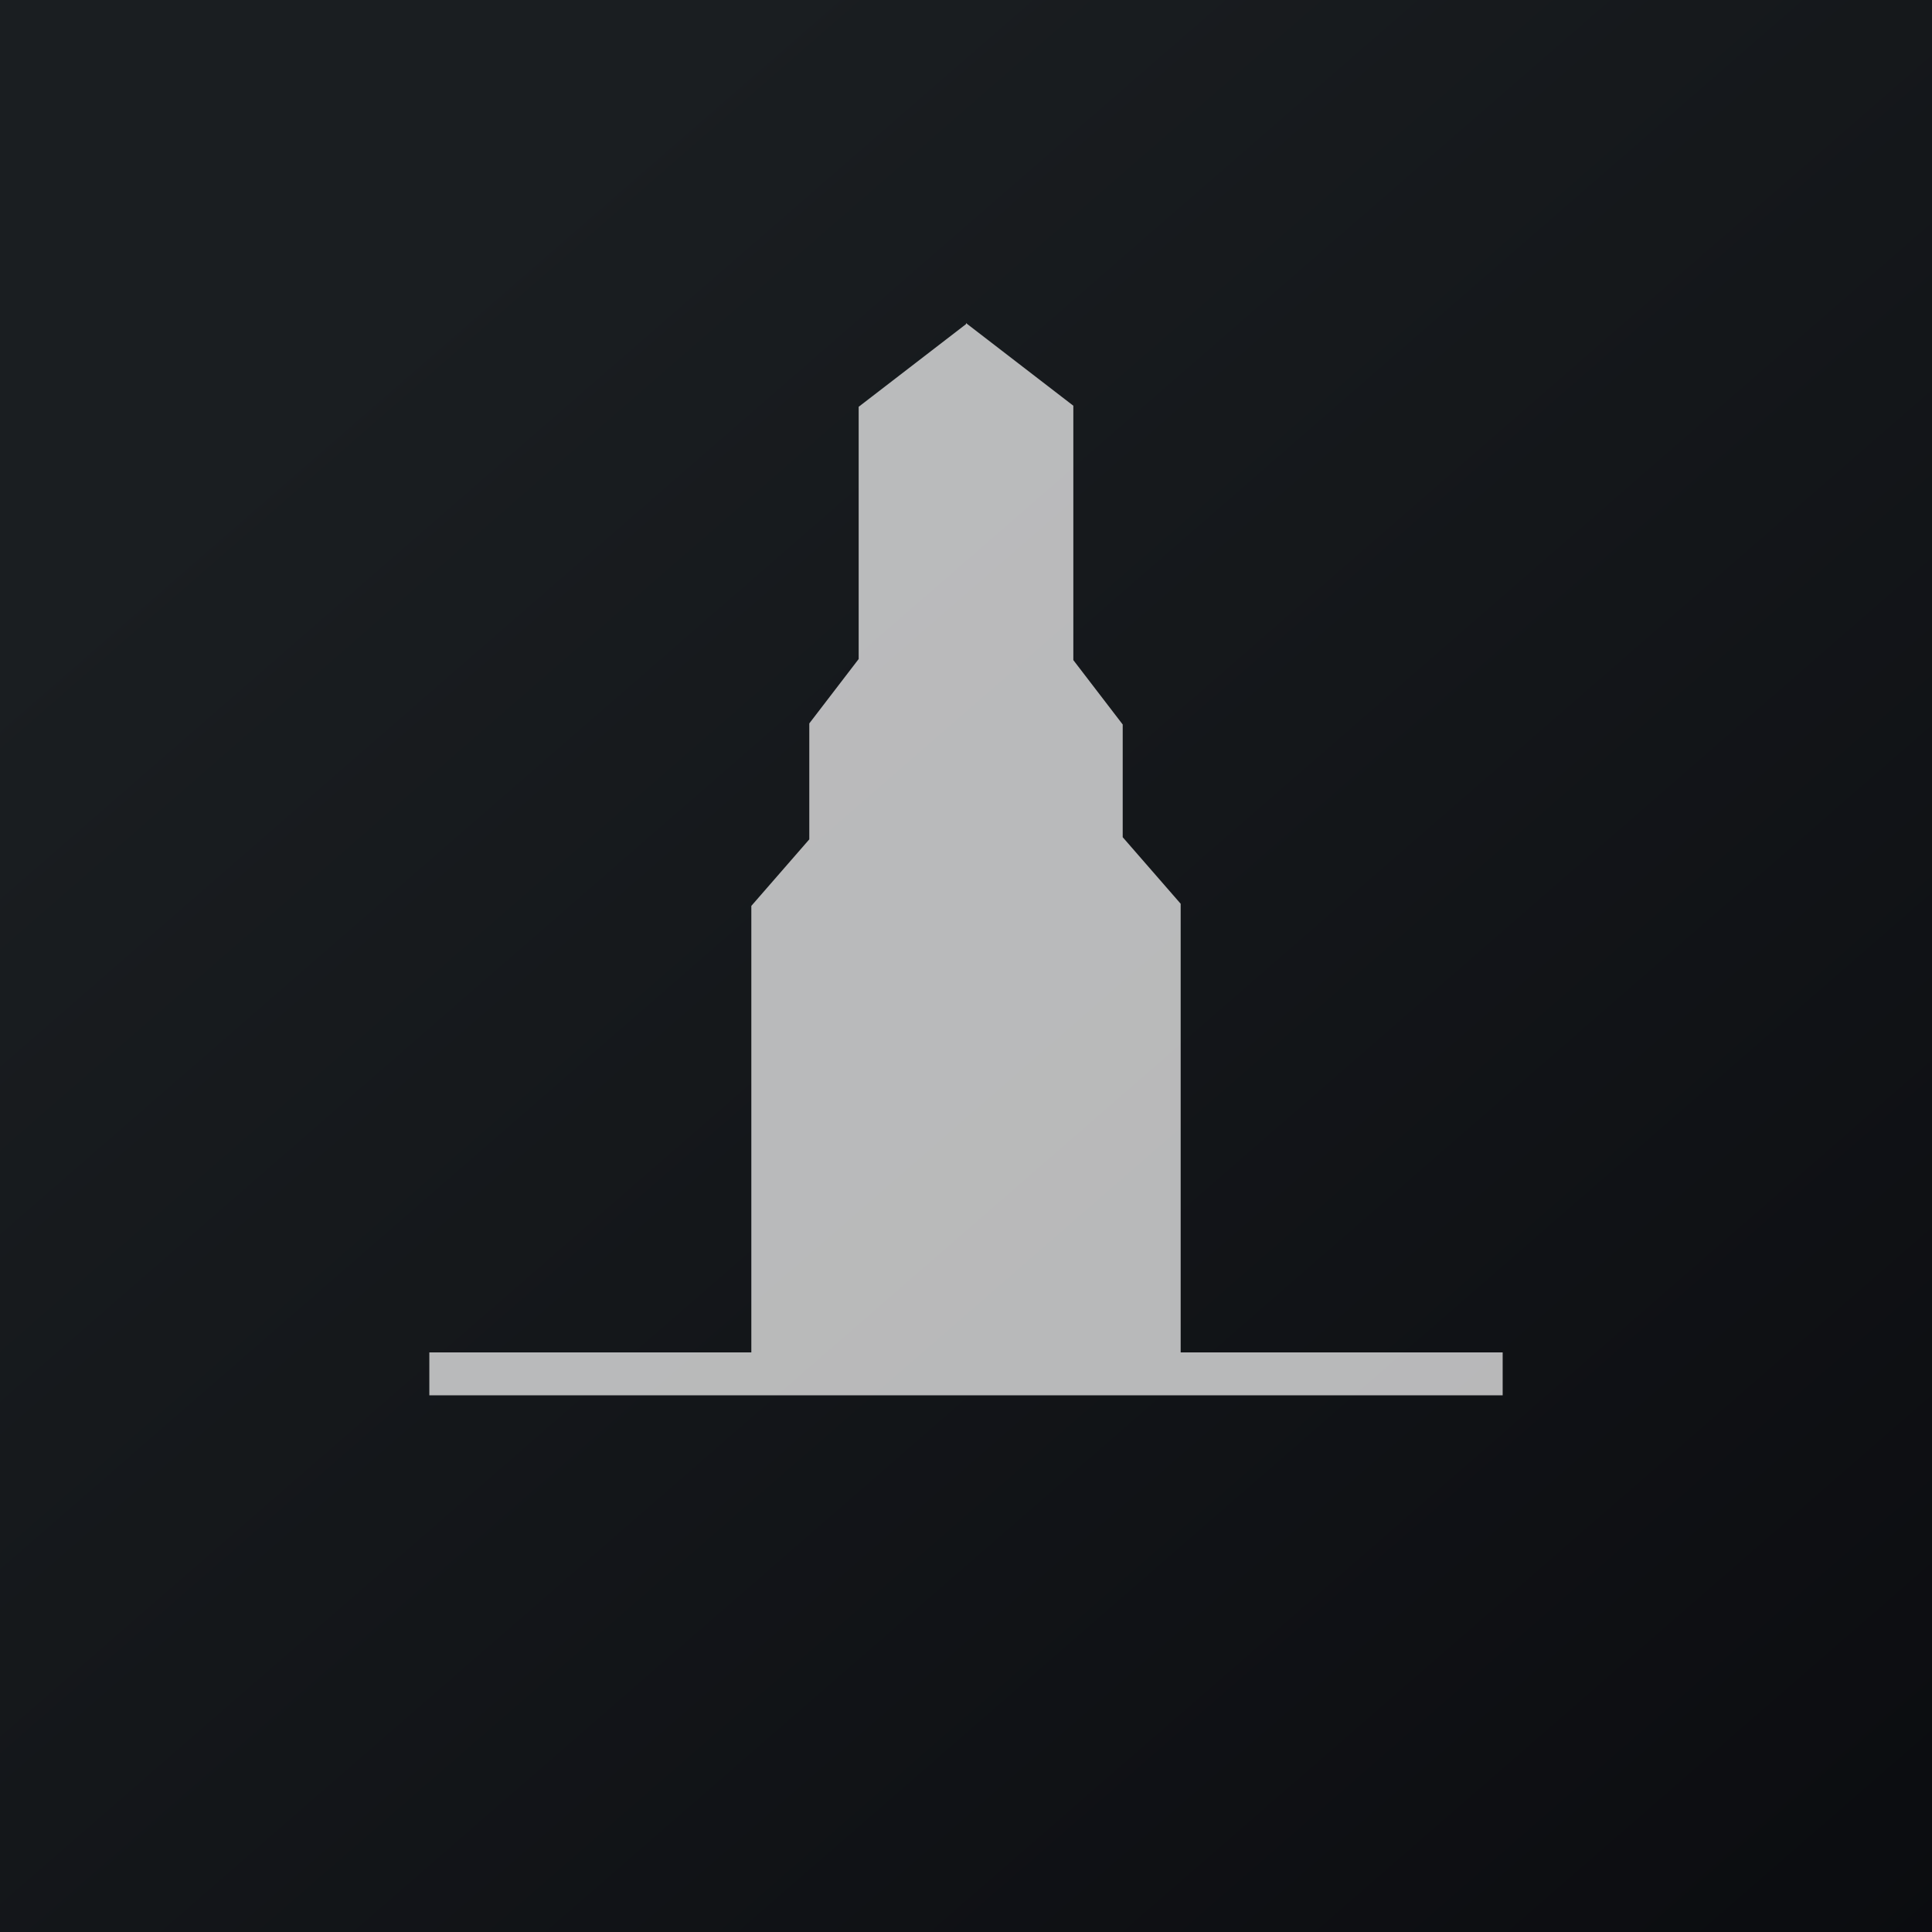
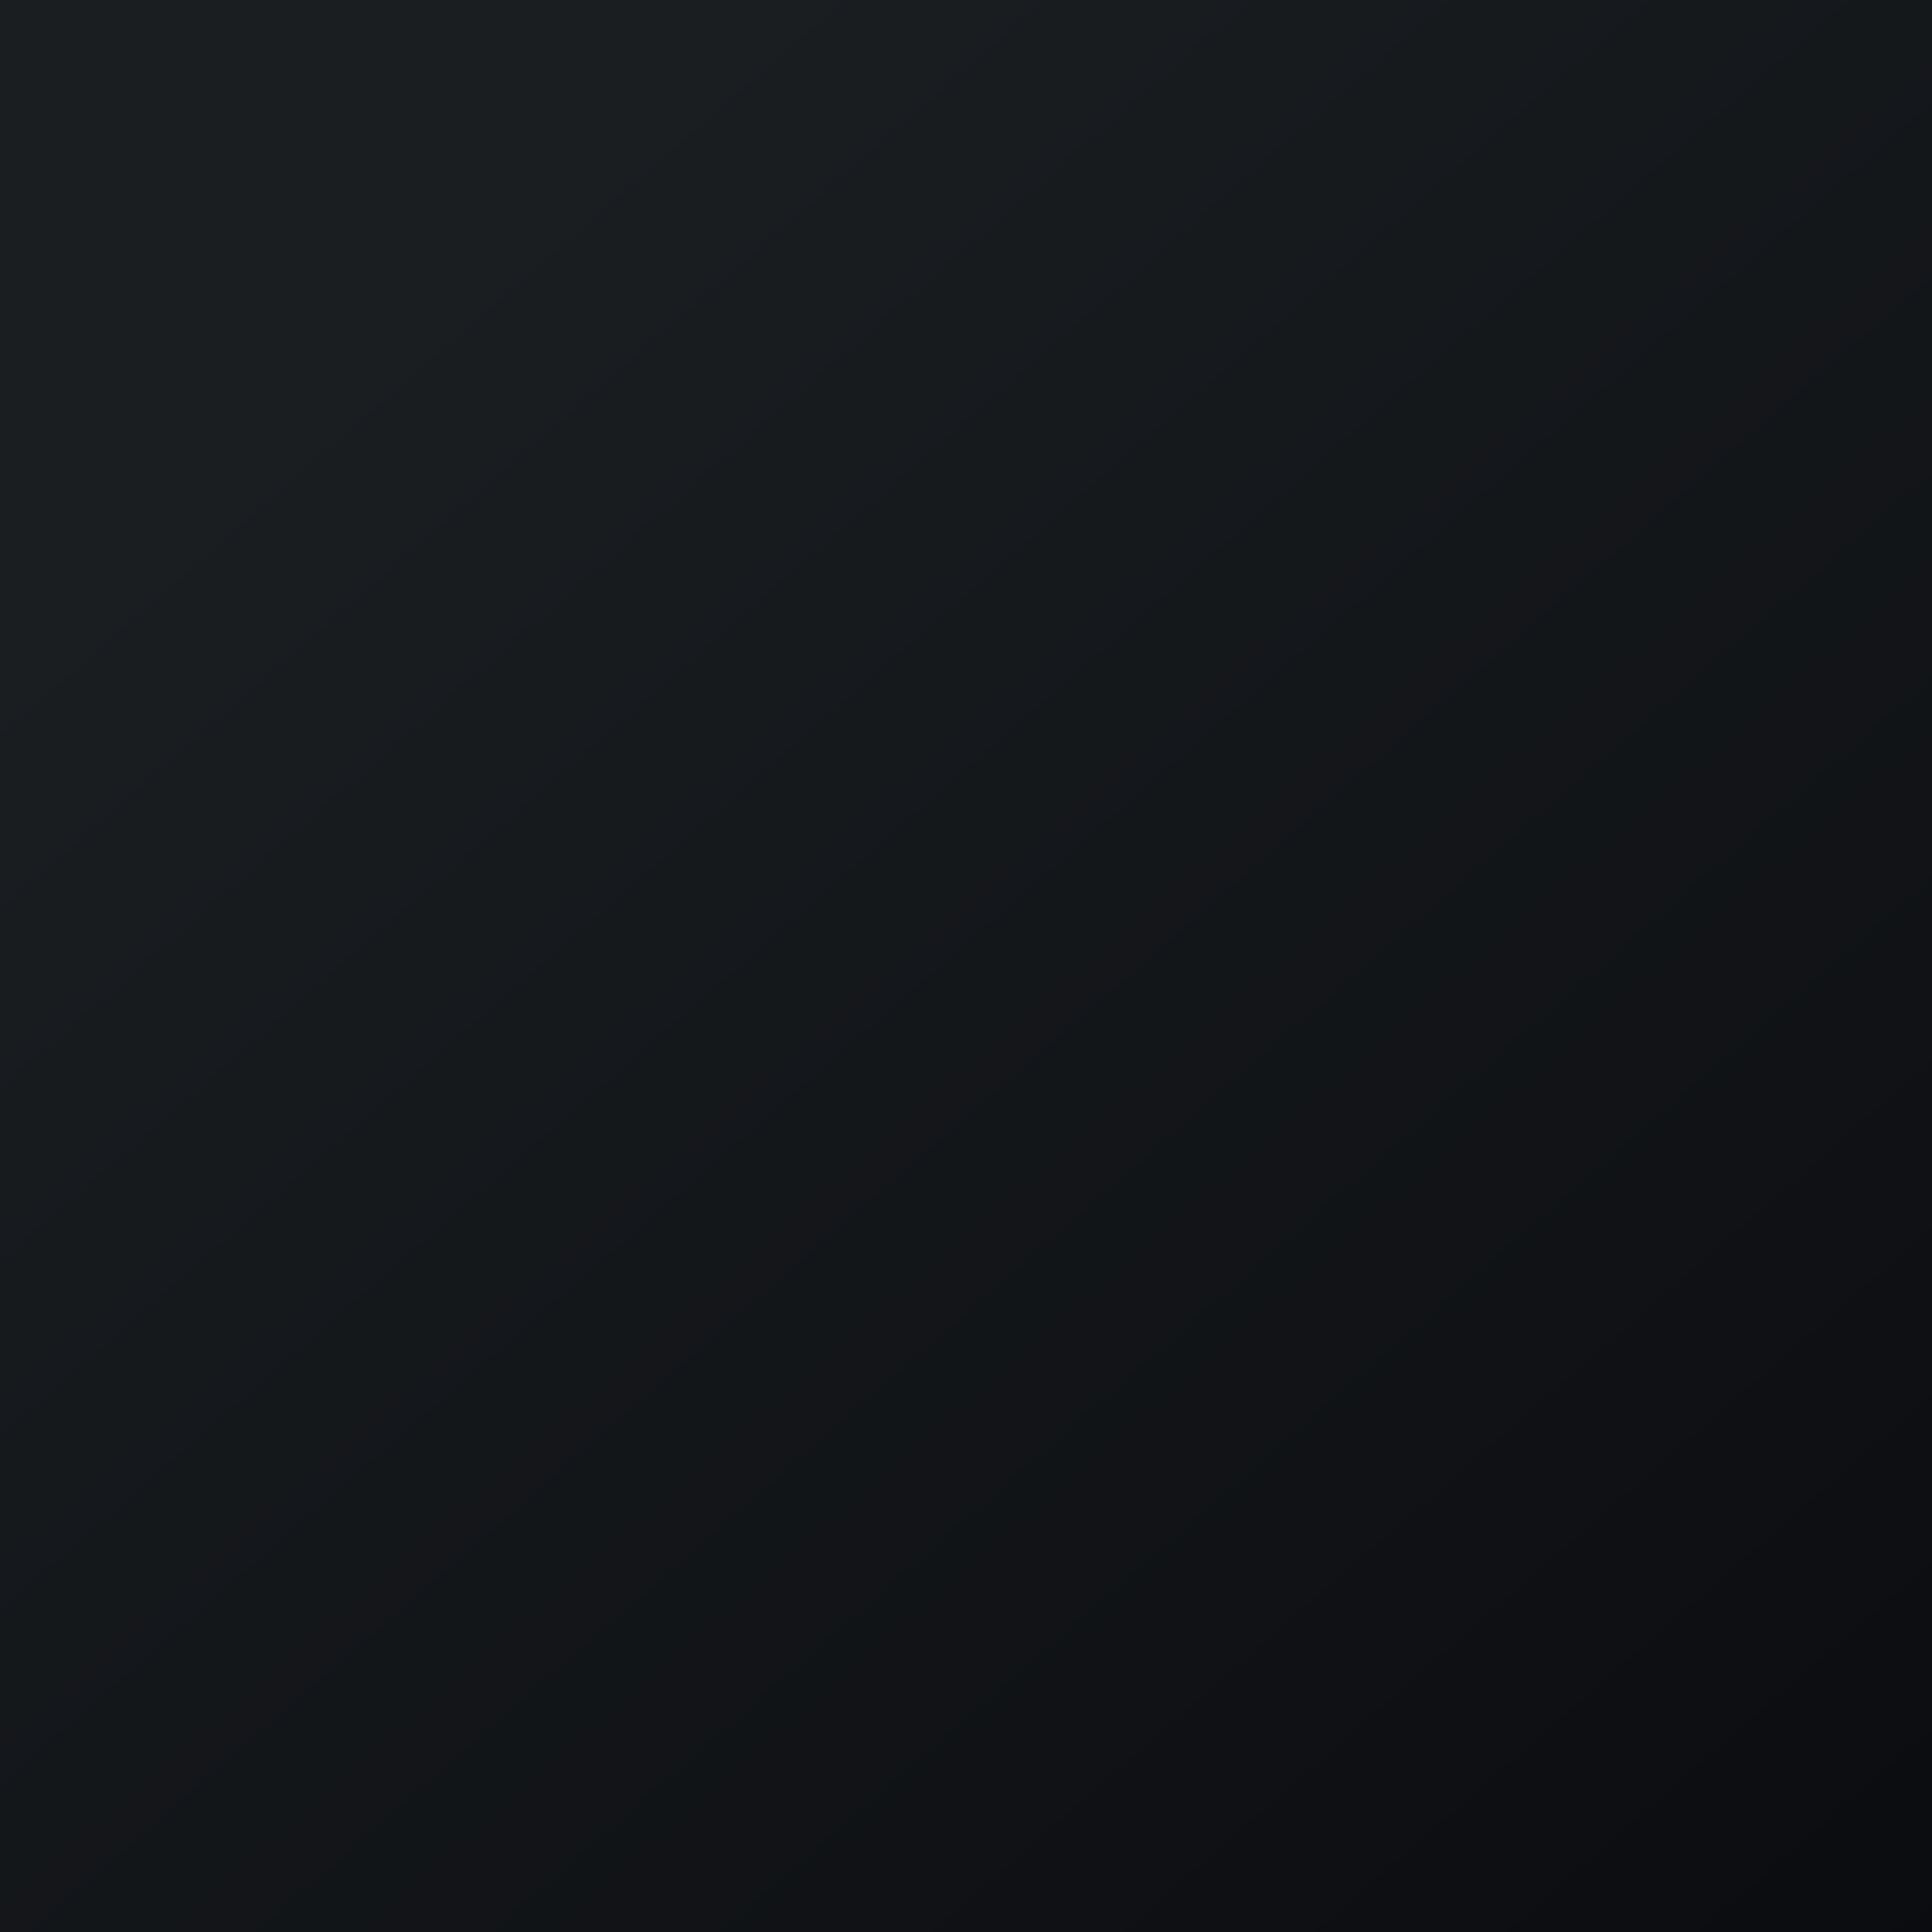
<svg xmlns="http://www.w3.org/2000/svg" width="18" height="18" viewBox="0 0 18 18">
  <rect x="0" y="0" width="18" height="18" fill="#808080" stroke="none" />
  <path fill="url(#aapcaxgpi)" d="M0 0h18v18H0z" />
-   <path d="M11 12.6h3v.4H4v-.4h3V8.44l.54-.62V6.74l.46-.6V3.79l1-.77V3v.01l1 .77v2.37l.46.6V7.8l.54.62v4.18Z" fill="#fff" fill-opacity=".7" />
  <defs>
    <linearGradient id="aapcaxgpi" x1="3.35" y1="3.12" x2="21.9" y2="24.43" gradientUnits="userSpaceOnUse">
      <stop stop-color="#1A1E21" />
      <stop offset="1" stop-color="#06060A" />
    </linearGradient>
  </defs>
</svg>